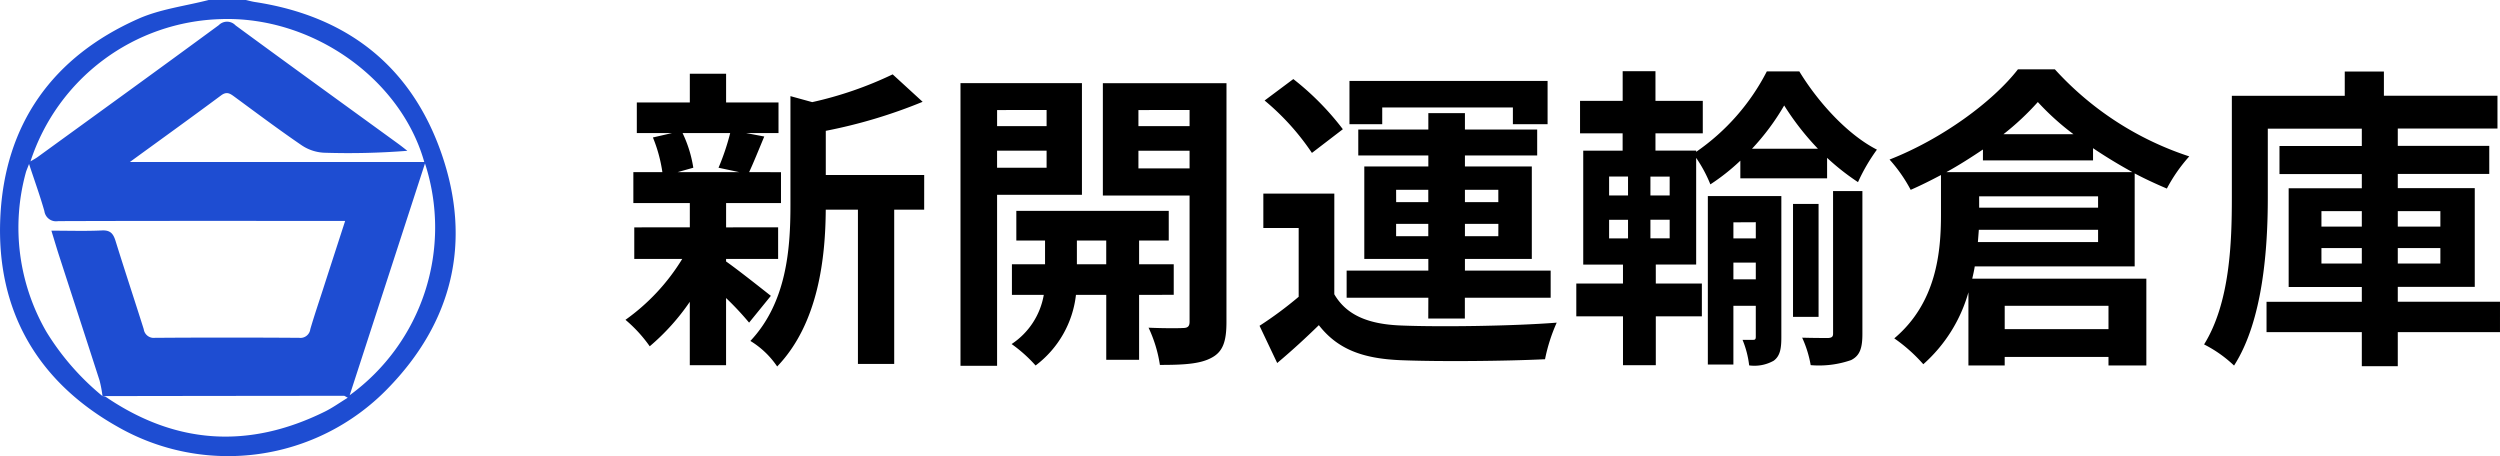
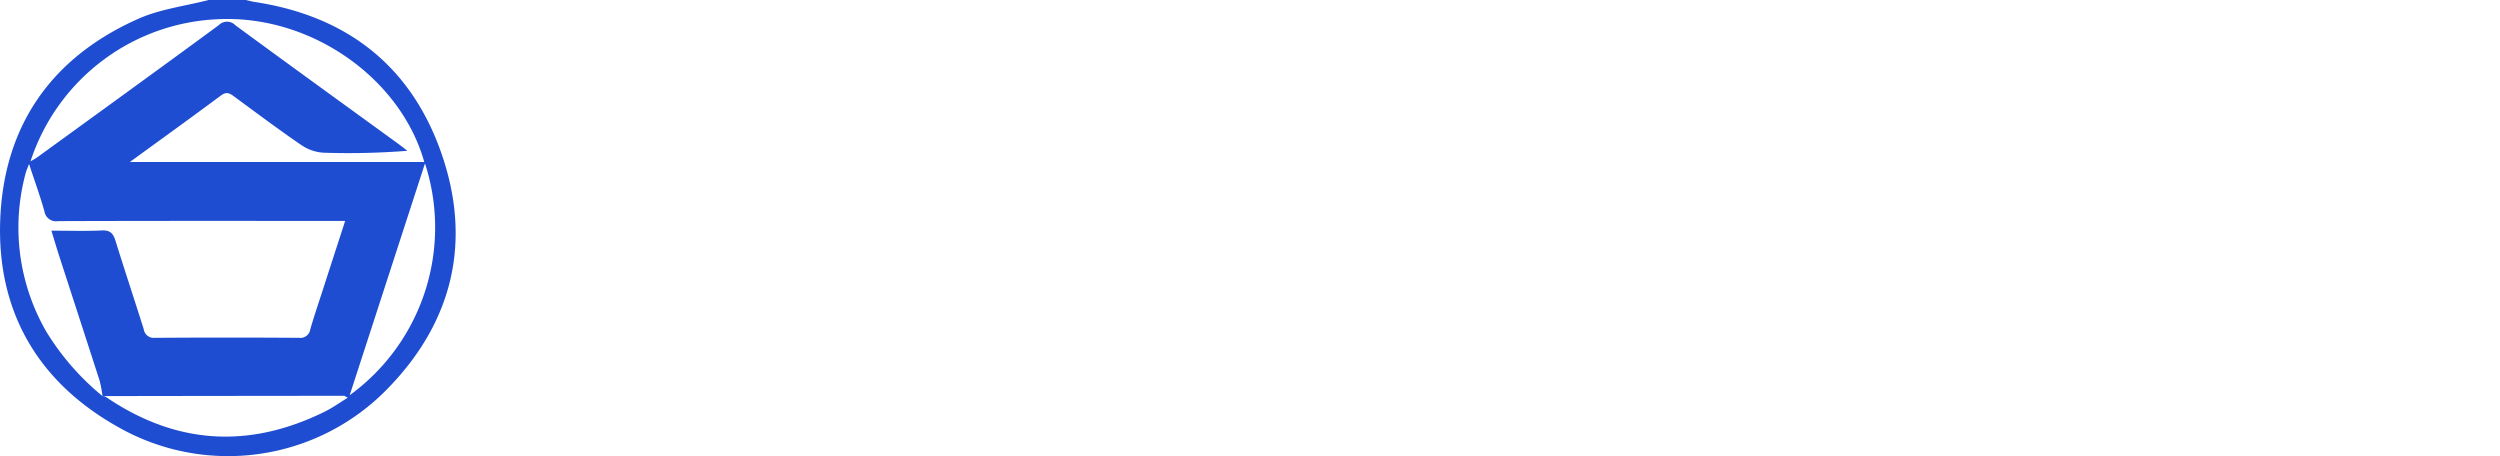
<svg xmlns="http://www.w3.org/2000/svg" width="242.66" height="44.267" viewBox="0 0 242.66 44.267">
  <g id="グループ_4037" data-name="グループ 4037" transform="translate(-169 -349)">
    <path id="パス_701" data-name="パス 701" d="M615.528,294.849h3.612c.292.066.581.149.877.195,8.927,1.36,15.169,6.215,18.118,14.729,2.971,8.579,1.056,16.384-5.276,22.841a21.585,21.585,0,0,1-26.164,3.659c-7.821-4.4-11.79-11.324-11.391-20.272.405-9.086,5.066-15.637,13.406-19.332C610.834,295.727,613.247,295.438,615.528,294.849Zm-10.3,38.451a.825.825,0,0,1,.3.061c6.811,4.648,13.91,5.078,21.276,1.441.744-.367,1.426-.859,2.228-1.349-.249-.129-.309-.187-.369-.187q-11.72.01-23.439.029a11.833,11.833,0,0,0-.282-1.506c-1.3-4.035-2.614-8.062-3.921-12.093-.249-.767-.476-1.542-.757-2.457,1.76,0,3.336.054,4.9-.022.815-.039,1.1.3,1.323,1.005.889,2.865,1.836,5.713,2.739,8.575a.98.98,0,0,0,1.089.843q7-.05,13.992,0a.967.967,0,0,0,1.088-.843c.379-1.295.814-2.573,1.229-3.857.7-2.173,1.407-4.344,2.153-6.648H627.44c-8.839,0-17.679-.012-26.518.02a1.145,1.145,0,0,1-1.339-.972c-.415-1.465-.936-2.9-1.489-4.577-.171.457-.265.65-.317.854a20.191,20.191,0,0,0,2.009,15.449A24.823,24.823,0,0,0,605.229,333.3Zm2.647-22.724h28.583c-2.282-8.105-10.885-14.173-19.729-13.873a20.034,20.034,0,0,0-18.495,13.813c.271-.165.493-.279.692-.424,5.867-4.258,11.742-8.506,17.583-12.8a1.127,1.127,0,0,1,1.63.022c5.238,3.847,10.506,7.653,15.764,11.473.31.225.609.465.912.7a73.038,73.038,0,0,1-8.09.186,4.251,4.251,0,0,1-2.15-.709c-2.233-1.525-4.4-3.15-6.578-4.751-.419-.307-.731-.5-1.268-.1C613.87,306.24,610.973,308.322,607.876,310.577Zm28.65.137-7.309,22.5A20.124,20.124,0,0,0,636.526,310.713Z" transform="translate(-426.275 54.151)" fill="#1e4dd2" />
-     <path id="パス_702" data-name="パス 702" d="M11.211-40.73a22.888,22.888,0,0,1-1.133,3.368l2.021.429h-6l1.531-.429A12.074,12.074,0,0,0,6.587-40.73Zm-.4,12.218h5.052v-3.062H10.813v-2.358h5.328v-3H13.048c.429-.919.919-2.143,1.47-3.46l-1.776-.337H15.9V-43.7H10.813v-2.787H7.292V-43.7H2.147v2.97h3.43L3.709-40.3a14.185,14.185,0,0,1,.919,3.368H1.811v3H7.292v2.358H1.9v3.062H6.557A20.09,20.09,0,0,1,1.045-22.6,13.458,13.458,0,0,1,3.4-20.03a21.629,21.629,0,0,0,3.889-4.318v6.155h3.521v-6.522a28.657,28.657,0,0,1,2.235,2.388l2.113-2.6c-.7-.551-3.246-2.572-4.348-3.338Zm19.23-8.145H20.489v-4.287a49.622,49.622,0,0,0,9.4-2.817l-2.909-2.664a36.04,36.04,0,0,1-7.808,2.695l-2.113-.582v10.595c0,4.226-.367,9.431-3.889,13.167a8.391,8.391,0,0,1,2.6,2.48c4.042-4.2,4.685-10.656,4.716-15.219h3.123v14.974h3.521V-33.289h2.909Zm11.881-6.308V-41.4H37.117v-1.562Zm-4.807,5.6v-1.654h4.807v1.654Zm8.237,2.633v-10.84H33.564v27.436h3.552v-16.6Zm-.49,6.737v-2.3h2.848v2.3Zm9.4,2.97v-2.97H50.9v-2.3h2.878v-2.878H38.984v2.878h2.787v2.3H38.556v2.97h3.093a7.175,7.175,0,0,1-3.123,4.777,13.781,13.781,0,0,1,2.327,2.082,9.974,9.974,0,0,0,3.919-6.859h2.94v6.308H50.9v-6.308ZM50.835-37.3v-1.715H55.8V-37.3ZM55.8-42.965V-41.4H50.835v-1.562Zm3.583-2.6h-12v10.9H55.8v12.248c0,.429-.153.612-.643.612-.459.031-1.96.031-3.338-.031a12.948,12.948,0,0,1,1.1,3.613c2.327,0,3.919-.092,5.022-.7,1.1-.582,1.439-1.592,1.439-3.46ZM74.5-43.21H87.182v1.623H90.55v-4.2H71.32v4.2H74.5Zm1.347,12.493v-1.194h3.123v1.194Zm0-4.5h3.123v1.194H75.852Zm9.921,0v1.194H82.527v-1.194Zm0,4.5H82.527v-1.194h3.246Zm-6.8,7.992h3.552v-2.021h8.329v-2.633H82.527v-1.133h6.492v-8.972H82.527v-1.072H89.54v-2.511H82.527v-1.592H78.975v1.592h-6.8v2.511h6.8v1.072H72.759v8.972h6.216v1.133H71.045v2.633h7.931ZM70.677-41.1a26.609,26.609,0,0,0-4.807-4.869l-2.787,2.082A23.861,23.861,0,0,1,67.676-38.8ZM69.85-34.85h-6.89v3.338h3.43v6.675a36.7,36.7,0,0,1-3.8,2.817l1.715,3.613c1.562-1.317,2.817-2.48,4.042-3.675,1.837,2.358,4.287,3.246,7.931,3.4,3.736.153,10.227.092,14.024-.092a16.6,16.6,0,0,1,1.133-3.552c-4.226.337-11.452.429-15.127.276-3.123-.122-5.267-.98-6.461-3.031Zm26.671,2.542h1.837V-30.5H96.521Zm0-4.2h1.837v1.837H96.521Zm5.879,1.837h-1.868V-36.5H102.4Zm0,4.164h-1.868v-1.807H102.4Zm7.992-8.7a22.86,22.86,0,0,0,3.123-4.2,26.118,26.118,0,0,0,3.276,4.2Zm-9.339,11.238h3.919v-10.35a13.173,13.173,0,0,1,1.378,2.572,20.376,20.376,0,0,0,2.909-2.3v1.715h8.421v-1.99a22.974,22.974,0,0,0,3,2.358,17.72,17.72,0,0,1,1.837-3.154c-2.817-1.439-5.665-4.532-7.533-7.594h-3.154a21.289,21.289,0,0,1-6.859,7.808v-.122h-3.95V-40.7h4.593v-3.154h-4.593v-2.878H97.838v2.878H93.7V-40.7h4.134v1.684H94.01v11.054h3.858v1.837H93.337v3.185h4.532v4.746h3.185v-4.746h4.471v-3.185h-4.471Zm7.533,1.439v-1.623h2.174v1.623Zm2.174-5.542V-30.5h-2.174v-1.562Zm2.48-2.542h-7.135v16.352h2.48v-5.7h2.174v3c0,.245-.061.306-.245.306h-1.041a9.27,9.27,0,0,1,.643,2.48,3.815,3.815,0,0,0,2.388-.459c.612-.459.735-1.164.735-2.266Zm3.613.766h-2.48v10.962h2.48Zm1.409,12.585c0,.306-.122.4-.459.429-.337,0-1.439,0-2.542-.031a10.716,10.716,0,0,1,.827,2.664,9.494,9.494,0,0,0,3.919-.49c.857-.429,1.1-1.164,1.1-2.542V-35.1h-2.848Zm14.545-16.811h10.687V-39.26c1.225.827,2.542,1.623,3.828,2.327H129.255c1.225-.674,2.419-1.439,3.552-2.2Zm1.99-2.542a25.718,25.718,0,0,0,3.338-3.123,25.2,25.2,0,0,0,3.46,3.123Zm-2.358,6.032h11.544v1.1H132.44Zm-.122,4.44.092-1.194h11.575v1.194Zm12.677,6.185v2.266H134.92v-2.266Zm2.542-3.828V-36.81c1.041.551,2.113,1.041,3.123,1.47a15.45,15.45,0,0,1,2.174-3.123,30.4,30.4,0,0,1-13.045-8.451h-3.583c-2.45,3.154-7.38,6.767-12.463,8.758a14.521,14.521,0,0,1,2.052,2.94c.98-.429,1.96-.919,2.94-1.439V-32.8c0,3.613-.429,8.543-4.532,12a15.615,15.615,0,0,1,2.817,2.511,14.646,14.646,0,0,0,4.379-6.982v7.1h3.521v-.827h10.074v.827h3.675v-8.421h-16.9c.092-.4.184-.8.245-1.194Zm18.128-.276v-1.5h3.919v1.5Zm0-5.083h3.919v1.5h-3.919Zm11.544,0v1.5h-4.134v-1.5Zm0,5.083h-4.134v-1.5h4.134Zm5.787,3.705h-9.921v-1.439h7.472v-9.584h-7.472v-1.378h8.88v-2.725h-8.88v-1.684h9.676v-3.185H171.726V-46.7h-3.8v2.358H156.967v9.891c0,4.348-.184,10.2-2.695,14.239a12.176,12.176,0,0,1,2.909,2.052c2.817-4.379,3.276-11.422,3.276-16.29v-6.706h9.125v1.684h-7.992v2.725h7.992v1.378h-7.1v9.584h7.1v1.439h-9.248v2.94h9.248V-18.1h3.491v-3.307h9.921Z" transform="translate(228.665 402.643)" />
  </g>
</svg>